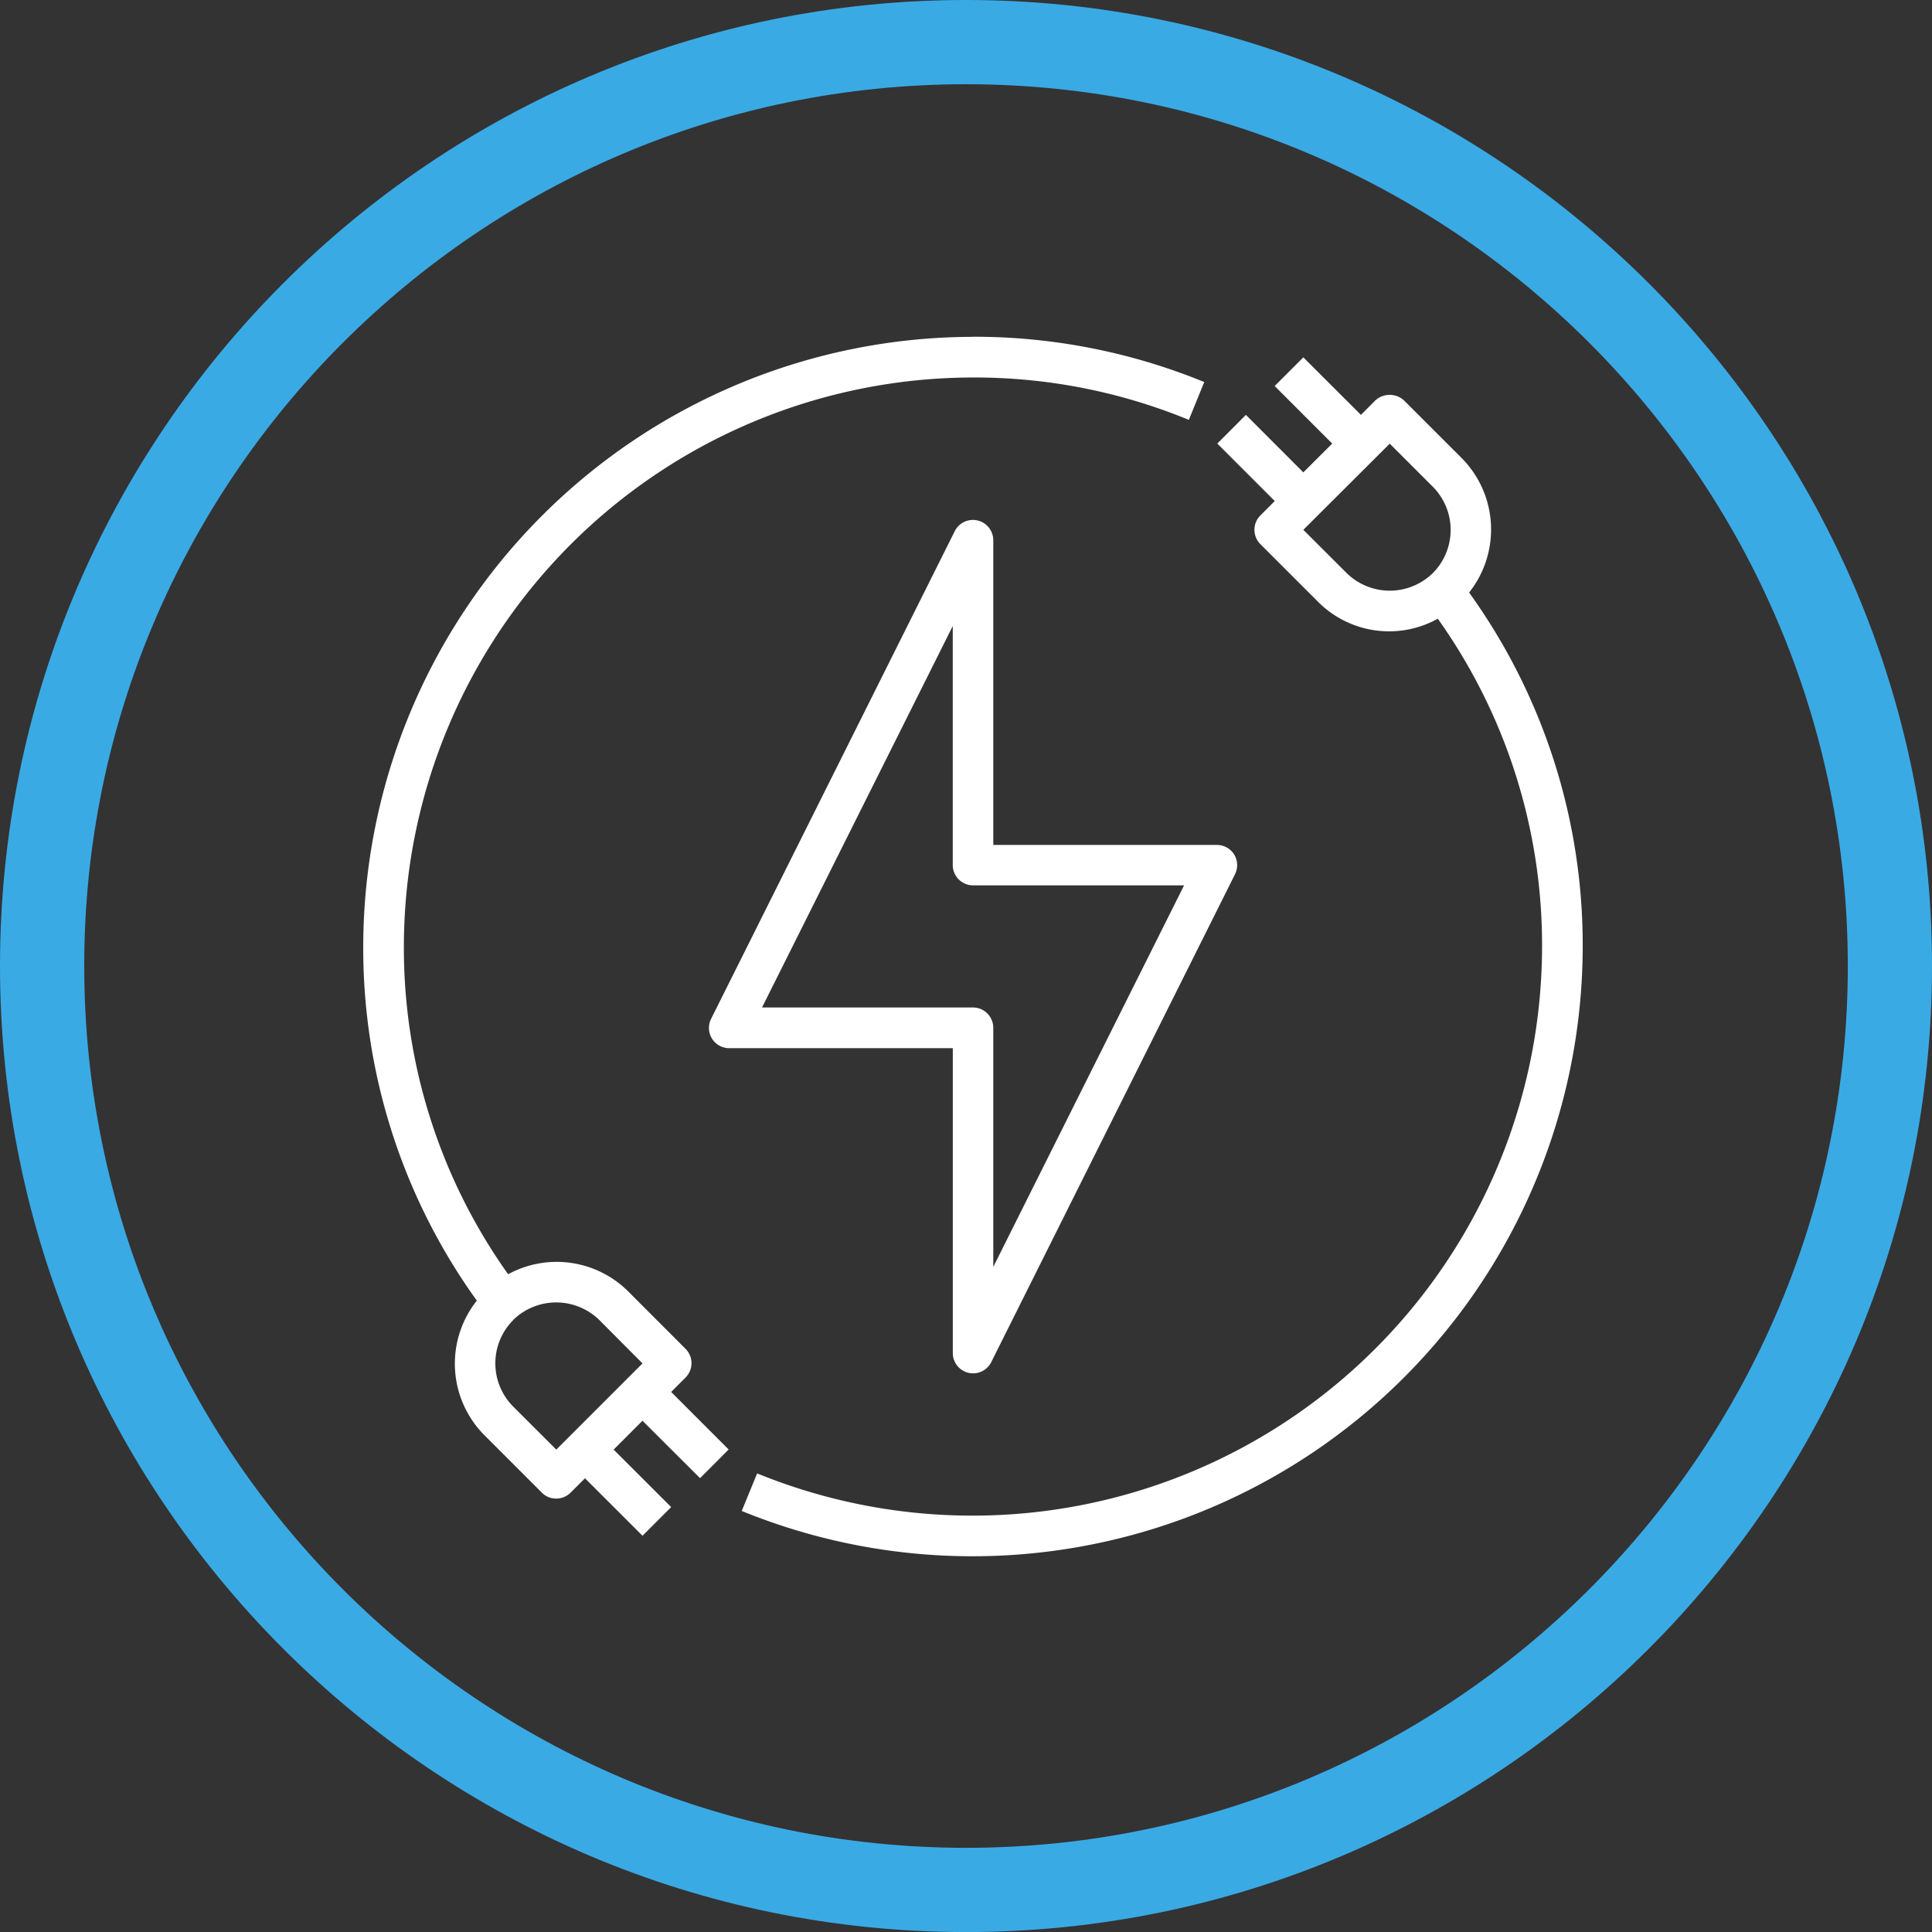
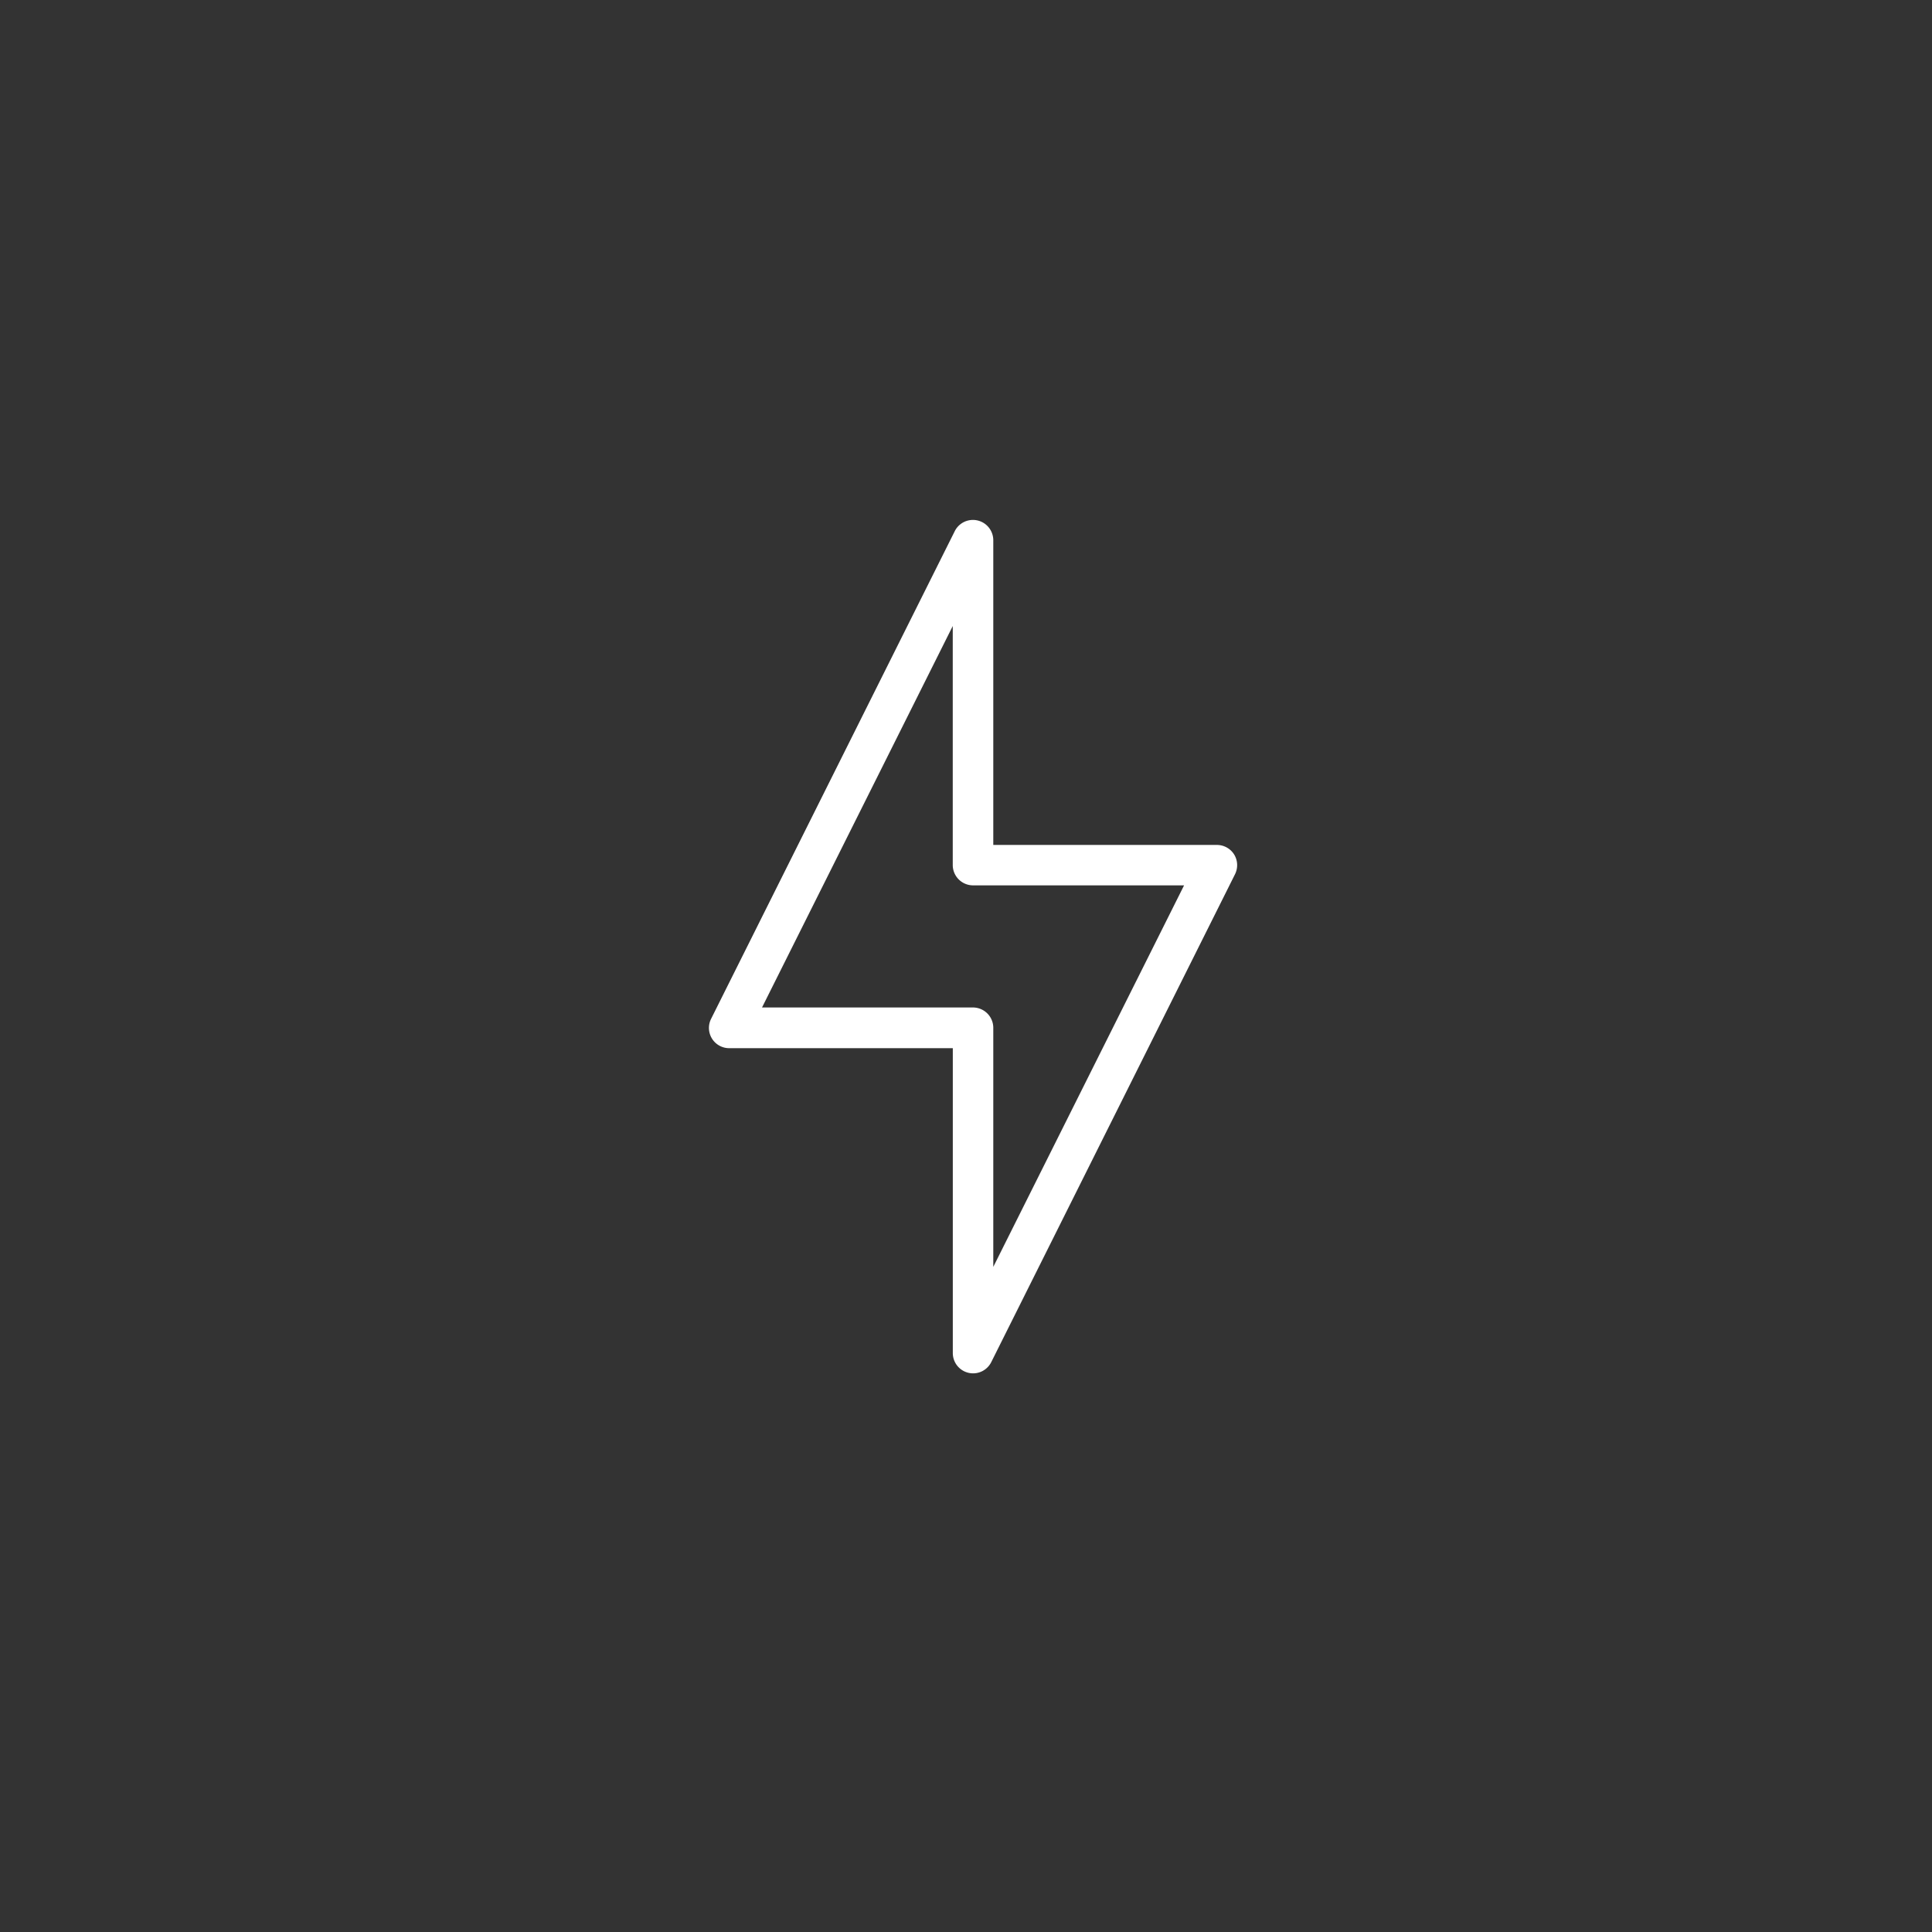
<svg xmlns="http://www.w3.org/2000/svg" viewBox="0 0 364.66 364.67">
  <rect x="0" y="0" width="364.66" height="364.67" fill="#333333" stroke="none" />
  <defs>
    <style>.cls-1{fill:#3aaae5;}.cls-2{fill:#fff;}</style>
  </defs>
  <g id="Capa_2" data-name="Capa 2">
    <g id="Capa_1-2" data-name="Capa 1">
-       <path class="cls-1" d="M182.33,364.67C81.79,364.67,0,282.87,0,182.33S81.79,0,182.33,0,364.66,81.79,364.66,182.33,282.87,364.67,182.33,364.67Zm0-348.77C90.56,15.9,15.9,90.56,15.9,182.33S90.56,348.77,182.33,348.77s166.44-74.66,166.44-166.44S274.1,15.9,182.33,15.9Z" />
-       <path class="cls-1" d="M182.33,361.62C83.47,361.62,3,281.19,3,182.33S83.47,3,182.33,3,361.62,83.47,361.62,182.33,281.19,361.62,182.33,361.62Zm0-348.77c-93.45,0-169.48,76-169.48,169.48s76,169.48,169.48,169.48,169.48-76,169.48-169.48S275.78,12.85,182.33,12.85Z" />
      <path class="cls-2" d="M232.94,161.28a3.84,3.84,0,0,0-3.26-1.8h-42.2V101.94a3.84,3.84,0,0,0-7.25-1.73l-46,92.07a3.82,3.82,0,0,0,3.41,5.56h42.2v57.55a3.83,3.83,0,0,0,7.25,1.72l46-92.07a3.85,3.85,0,0,0-.15-3.76Zm-45.46,77.84V194a3.84,3.84,0,0,0-3.83-3.84H143.83l36-72v45.12a3.84,3.84,0,0,0,3.84,3.83h39.82Z" />
-       <path class="cls-2" d="M277.29,111.84a19.15,19.15,0,0,0-1.42-25.4L265,75.58a4,4,0,0,0-5.41,0l-2.72,2.73L246,67.45l-5.41,5.41,10.86,10.86L246,89.16,235.16,78.31l-5.4,5.41,10.85,10.85-2.72,2.72a3.83,3.83,0,0,0,0,5.41l10.86,10.86a18.92,18.92,0,0,0,22.63,3.22,106.23,106.23,0,0,1,19.68,61.88A107.52,107.52,0,0,1,142.91,278.1L140,285.19A115.18,115.18,0,0,0,298.73,178.66a113.78,113.78,0,0,0-21.44-66.82Zm-6.83-3.69a11.62,11.62,0,0,1-16.3,0L246,100l16.31-16.26,8.13,8.13a11.55,11.55,0,0,1,0,16.3Z" />
-       <path class="cls-2" d="M183.65,63.58A115.23,115.23,0,0,0,68.56,178.66,113.81,113.81,0,0,0,90,245.49a19.14,19.14,0,0,0,1.42,25.39l10.86,10.86a3.72,3.72,0,0,0,2.69,1.11,3.79,3.79,0,0,0,2.72-1.11l2.72-2.72,10.86,10.85,5.41-5.41-10.86-10.85,5.45-5.45L132.13,279l5.4-5.41-10.85-10.86L129.4,260a3.83,3.83,0,0,0,0-5.41l-10.85-10.86a19.14,19.14,0,0,0-22.64-3.22,106.18,106.18,0,0,1-19.68-61.88A107.54,107.54,0,0,1,183.65,71.25a106.28,106.28,0,0,1,40.74,8l2.91-7.14a114.62,114.62,0,0,0-43.65-8.55ZM96.83,249.17a11.63,11.63,0,0,1,16.31,0l8.13,8.17L105,273.61l-8.14-8.13a11.56,11.56,0,0,1,0-16.31Z" />
    </g>
  </g>
</svg>